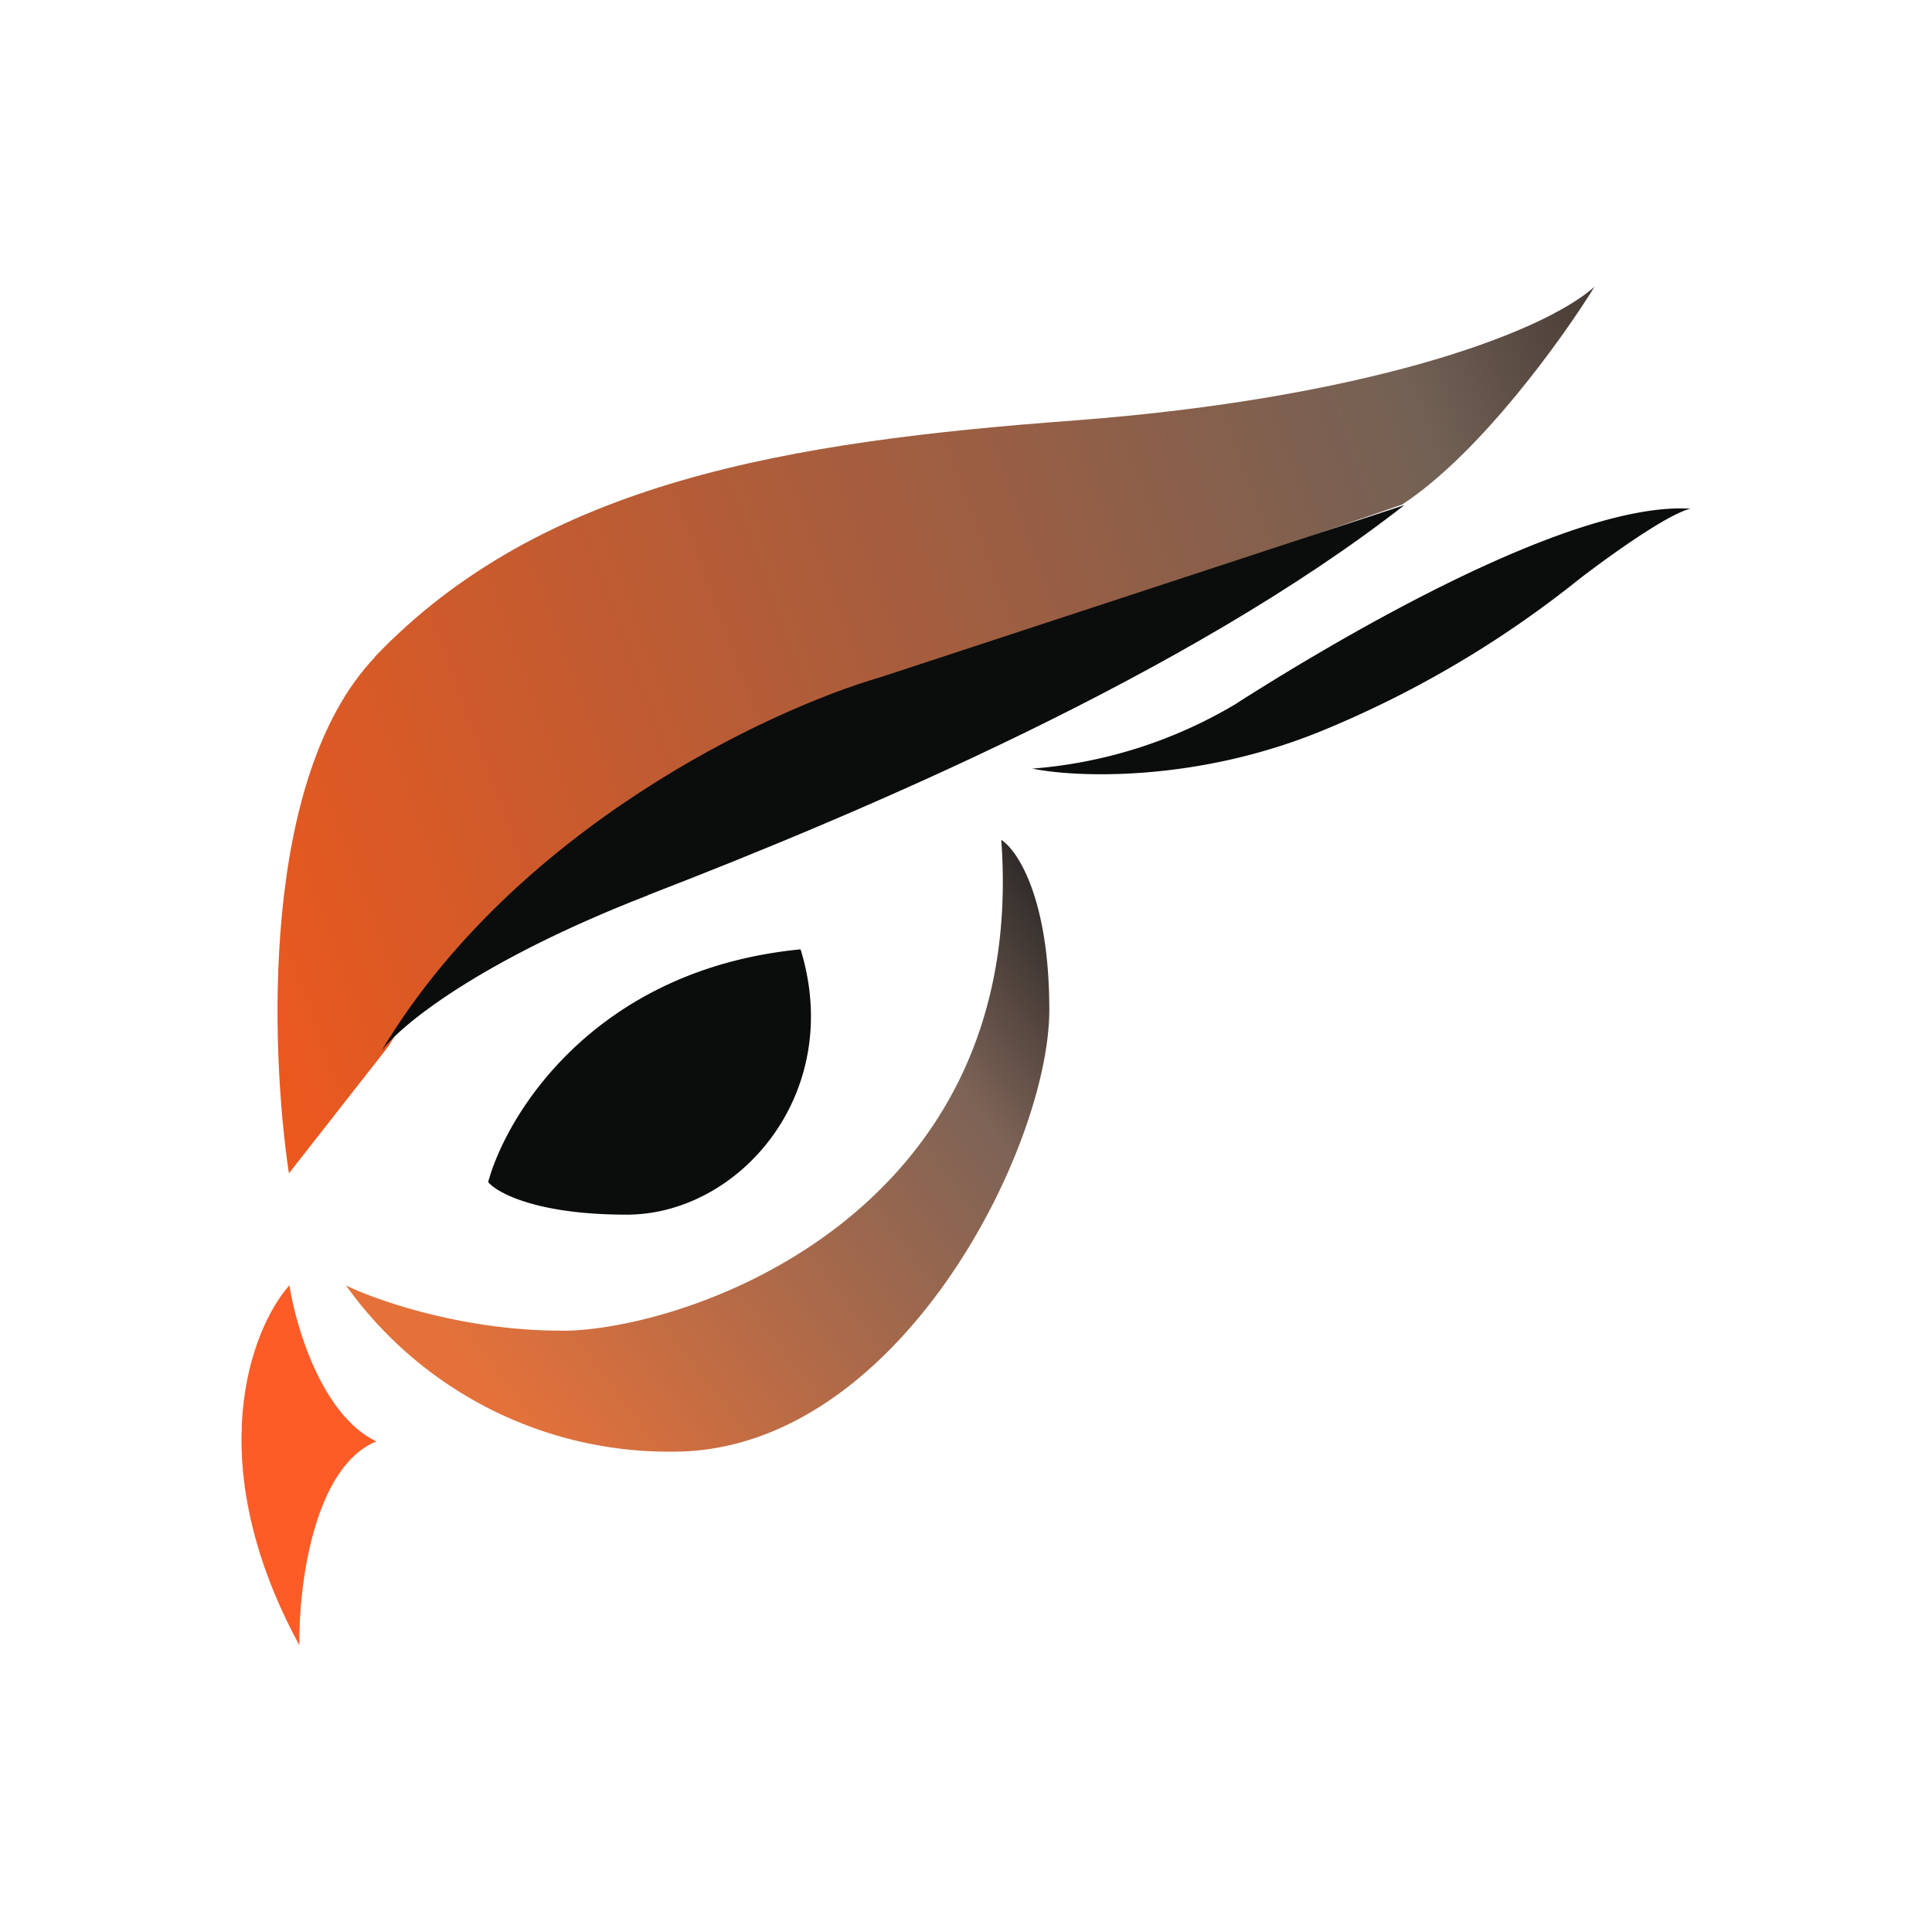
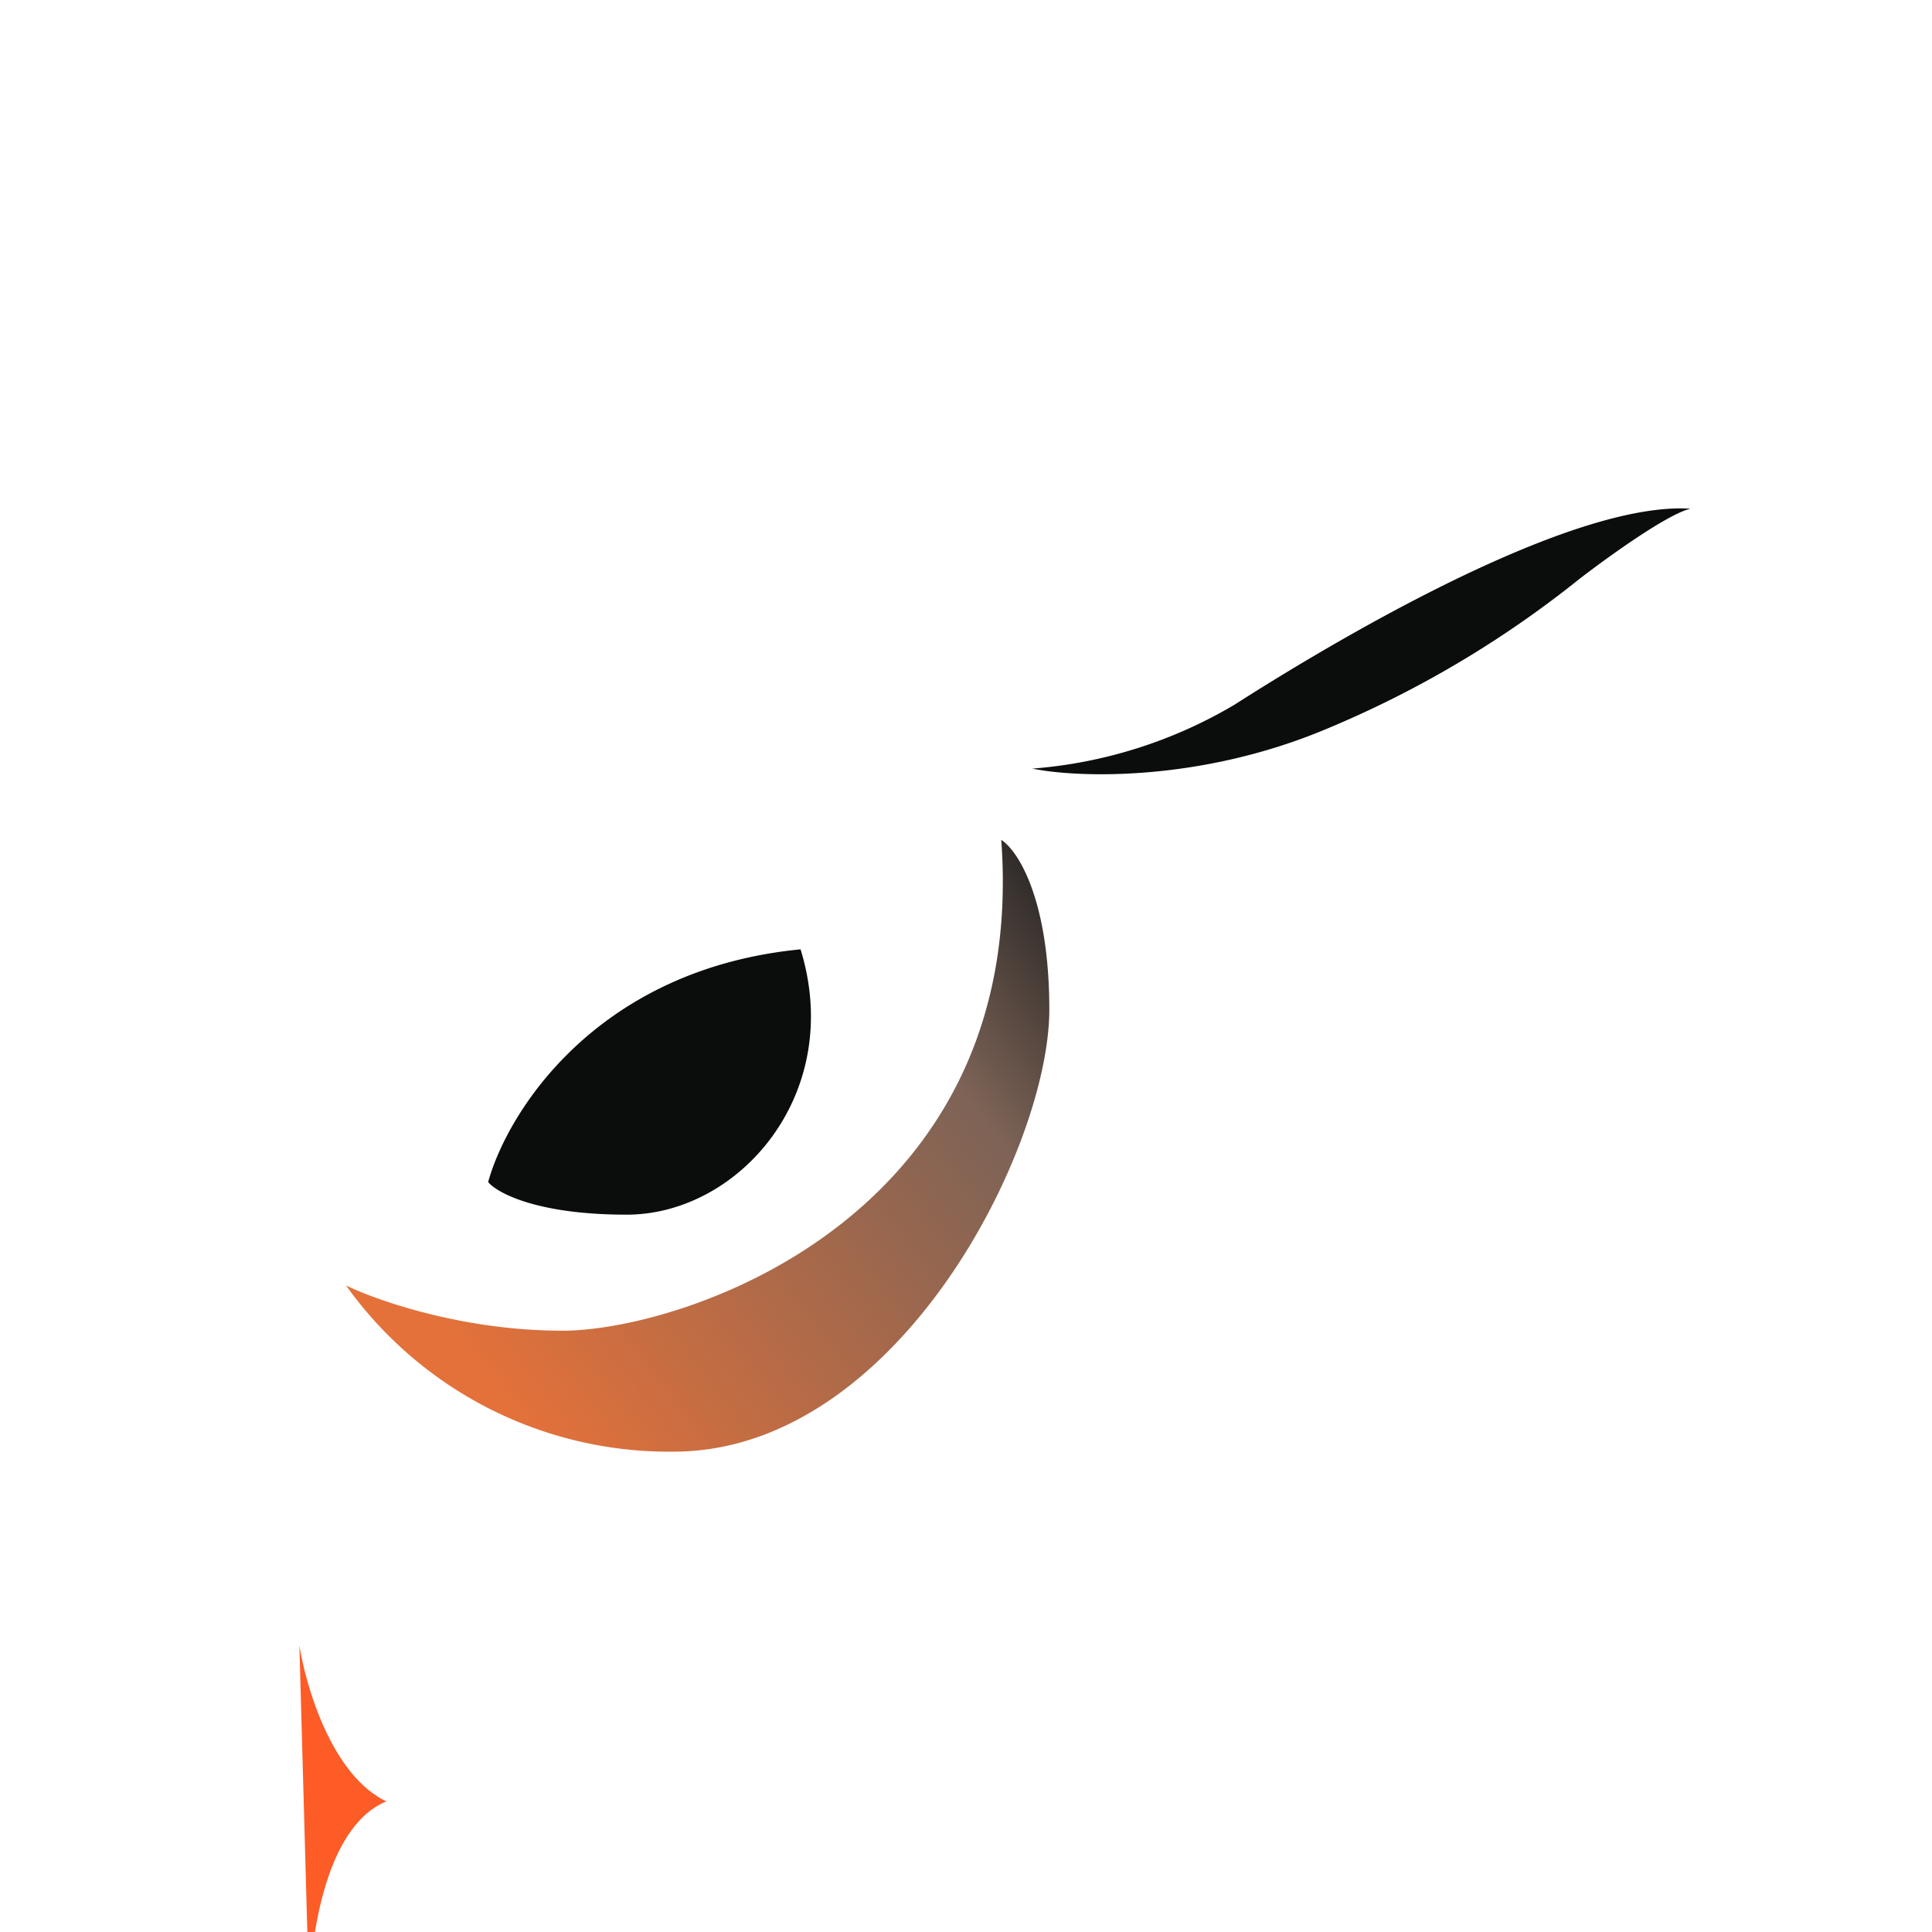
<svg xmlns="http://www.w3.org/2000/svg" width="1em" height="1em" viewBox="0 0 24 24">
  <g fill="none">
    <path fill="#0B0D0C" d="M9.946 11.793c-2.543.247-3.646 2.03-3.882 2.891c.112.135.608.405 1.721.405c1.396 0 2.712-1.502 2.16-3.296m5.389-3.038a5.8 5.8 0 0 1-2.51.793c.552.113 2.054.169 3.618-.478a13 13 0 0 0 3.179-1.879c.337-.259 1.08-.799 1.378-.872c-1.536-.096-4.54 1.716-5.665 2.436" />
-     <path fill="url(#SVG908mzePz)" d="M4.658 8.163c-1.434 1.502-1.294 4.911-1.069 6.413l1.238-1.58c2.115-3.505 6.408-4.63 7.06-4.838c.529-.158 3.904-1.328 5.53-1.89c.973-.636 1.997-2.07 2.391-2.706c-.675.596-2.892 1.389-6.447 1.66c-3.56.263-6.627.759-8.708 2.941z" />
-     <path fill="#0B0D0C" d="M8.055 11.119c-2.132.827-3.1 1.637-3.319 1.94c1.654-2.767 4.821-4.246 6.2-4.646l6.509-2.138c-2.678 2.093-6.729 3.814-9.395 4.844z" />
-     <path fill="#FD5C27" d="M3.719 20.438c-1.238-2.278-.602-3.932-.124-4.472c.079.506.4 1.614 1.08 1.94c-.787.321-.967 1.823-.956 2.532" />
+     <path fill="#FD5C27" d="M3.719 20.438c.079.506.4 1.614 1.08 1.94c-.787.321-.967 1.823-.956 2.532" />
    <path fill="url(#SVGaOPSe5OZ)" d="M6.976 16.53c-1.227 0-2.296-.376-2.678-.562a4.93 4.93 0 0 0 4.067 2.065c2.79 0 4.67-3.77 4.67-5.49c0-1.38-.394-1.981-.597-2.11c.343 4.674-3.932 6.098-5.462 6.098" />
    <defs>
      <linearGradient id="SVG908mzePz" x1="3.001" x2="23.62" y1="18.878" y2="11.267" gradientUnits="userSpaceOnUse">
        <stop stop-color="#FC5716" />
        <stop offset=".84" stop-color="#736155" />
        <stop offset="1" stop-color="#372E2A" />
      </linearGradient>
      <linearGradient id="SVGaOPSe5OZ" x1="6.036" x2="13.687" y1="17.183" y2="11.338" gradientUnits="userSpaceOnUse">
        <stop stop-color="#E4713A" />
        <stop offset=".72" stop-color="#7D6356" />
        <stop offset="1" stop-color="#222" />
      </linearGradient>
    </defs>
  </g>
</svg>